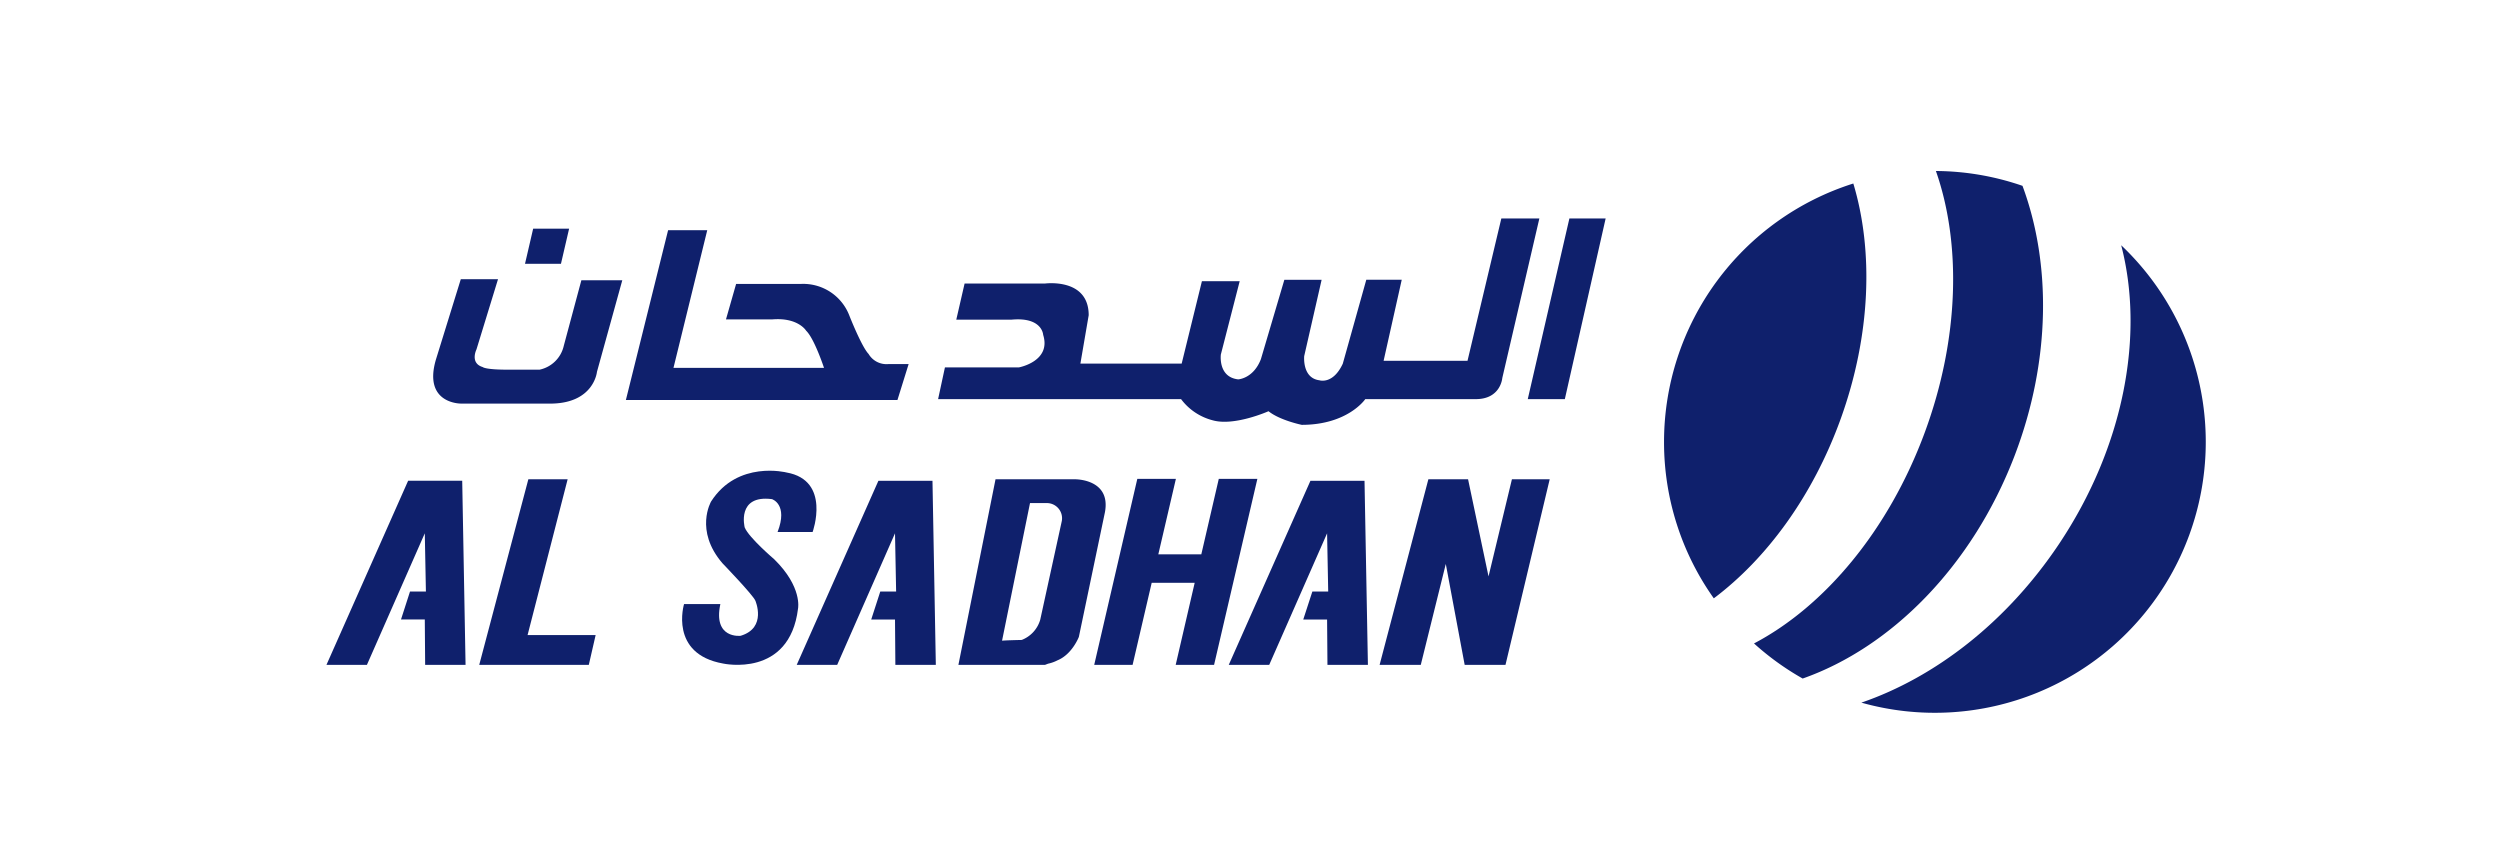
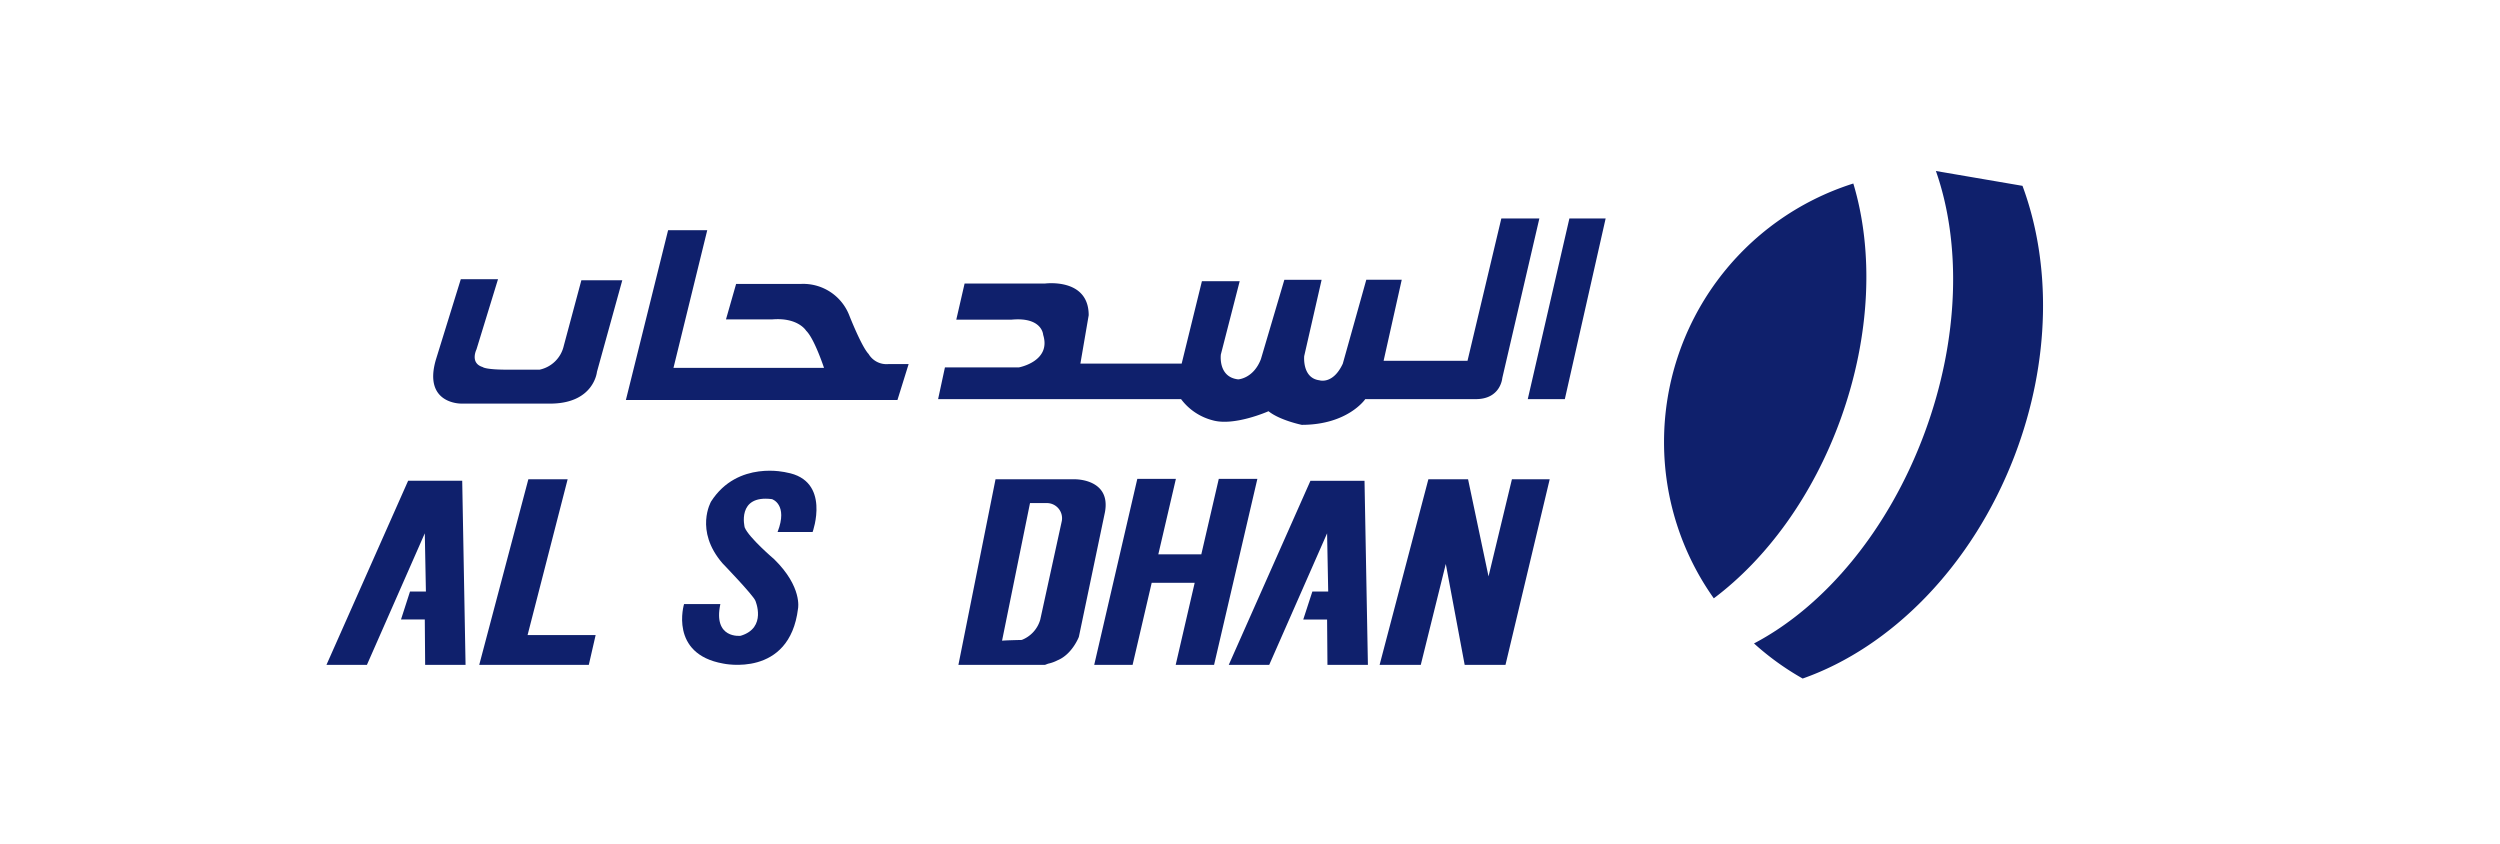
<svg xmlns="http://www.w3.org/2000/svg" id="Layer_1" data-name="Layer 1" viewBox="0 0 493.71 166.74">
  <defs>
    <style>.cls-1{fill:#0f206c;}</style>
  </defs>
  <polygon class="cls-1" points="309.93 43.14 317.09 43.14 309.03 78.82 301.71 78.82 309.93 43.14" />
  <path class="cls-1" d="M296.49,43.14H304l-7.32,31.51s-.3,4.17-5.23,4.17H269.62s-3.43,5.08-12.55,5.08c0,0-4.32-.89-6.56-2.69,0,0-6.72,3-11,1.8a11.33,11.33,0,0,1-6.27-4.19H185.26l1.35-6.27h14.63s6.41-1.19,4.77-6.42c0,0-.15-3.58-6.27-3H188.85L190.49,56h15.82S215,54.79,215,62.25l-1.64,9.56h20l4-16.28h7.46L241.1,70s-.6,4.48,3.43,4.92c0,0,3-.15,4.48-4l4.63-15.67H261l-3.44,15.07s-.44,4.34,3,4.78c0,0,2.68.9,4.62-3.28l4.64-16.57h7l-3.58,16h16.57Z" />
  <path class="cls-1" d="M143.37,63.07l2-7H158.2a9.75,9.75,0,0,1,9.52,6.22s2.41,6.15,3.81,7.61a4.11,4.11,0,0,0,3.91,2h4L177.23,79H123.6l8.34-33.54h7.73L133,72.65h29.73s-1.9-5.77-3.53-7.34c0,0-1.57-2.63-6.61-2.24Z" />
  <path class="cls-1" d="M114.81,55.35l-3.47,12.93A6.22,6.22,0,0,1,106.58,73h-5.66c-5.09.06-5.59-.51-5.59-.51-2.58-.78-1.24-3.47-1.24-3.47l4.26-13.88H91L86.09,71C83.51,79.76,91,79.7,91,79.7H109.1c8.23-.22,8.79-6.27,8.79-6.27l5-18.08Z" />
-   <polygon class="cls-1" points="112.39 45.16 105.29 45.16 103.68 52.1 110.78 52.1 112.39 45.16" />
  <polygon class="cls-1" points="298.58 94.65 293.96 113.83 289.92 94.65 282.08 94.65 272.45 131.3 280.37 131.3 280.58 131.3 285.52 111.37 289.25 131.3 297.31 131.3 306.04 94.65 298.58 94.65" />
  <polygon class="cls-1" points="269.47 94.95 258.79 94.95 242.66 131.3 250.65 131.3 262.08 105.32 262.3 116.82 259.17 116.82 257.37 122.35 262.08 122.35 262.15 131.3 270.14 131.3 269.47 94.95" />
-   <polygon class="cls-1" points="184.15 94.95 173.47 94.95 157.34 131.3 165.33 131.3 176.75 105.32 176.97 116.82 173.84 116.82 172.05 122.35 176.75 122.35 176.82 131.3 184.81 131.3 184.15 94.95" />
  <polygon class="cls-1" points="91.28 94.94 80.6 94.94 64.47 131.3 72.46 131.3 83.89 105.32 84.11 116.82 80.97 116.82 79.19 122.34 83.89 122.34 83.96 131.3 91.94 131.3 91.28 94.94" />
  <polygon class="cls-1" points="240.69 94.57 237.24 109.47 228.75 109.47 232.22 94.57 224.6 94.57 216.09 131.3 223.67 131.3 227.44 115.1 235.93 115.1 232.18 131.3 239.76 131.3 248.31 94.57 240.69 94.57" />
  <path class="cls-1" d="M212.27,94.65H196.6l-7.33,36.65h17.1l.6-.23a7.35,7.35,0,0,0,1.87-.67c2.91-1.19,4.22-4.63,4.22-4.63l5.15-24.63C219.43,94.53,212.27,94.65,212.27,94.65Zm-2.58,8.24-4.26,19.49a6.1,6.1,0,0,1-3.66,4s-3.35.07-3.88.15l5.52-27.18h3.29A3,3,0,0,1,209.69,102.89Z" />
  <path class="cls-1" d="M160.48,105.06s3.69-10.19-5.15-11.75c0,0-9.63-2.47-14.89,5.71,0,0-3.36,5.71,2.23,12.21,0,0,6.05,6.27,6.5,7.39,0,0,2.35,5.37-2.91,6.94,0,0-5.49.67-4-6.27h-7.17s-3,9.85,7.72,11.75c0,0,13.11,2.91,14.79-10.86,0,0,.89-4.25-4.71-9.74,0,0-5-4.26-5.82-6.27,0,0-1.68-6.5,5.38-5.6,0,0,3.24,1,1.11,6.49Z" />
  <polygon class="cls-1" points="104.19 125.41 112.1 94.65 104.34 94.65 94.64 131.3 116.28 131.3 117.63 125.41 104.19 125.41" />
-   <path class="cls-1" d="M418.9,48.43c4.61,17.64.64,39.69-12.31,59.05-10.36,15.47-24.5,26.3-39,31.28A53.5,53.5,0,0,0,418.9,48.43Z" />
-   <path class="cls-1" d="M382.31,33.77c5,14.26,4.66,32.95-2.15,51.5-7.18,19.53-19.92,34.53-33.77,41.8A53.54,53.54,0,0,0,356,134c17.4-6.12,33.46-22.1,41.85-44,7.17-18.76,7.24-38,1.56-53.3A53.3,53.3,0,0,0,382.31,33.77Z" />
+   <path class="cls-1" d="M382.31,33.77c5,14.26,4.66,32.95-2.15,51.5-7.18,19.53-19.92,34.53-33.77,41.8A53.54,53.54,0,0,0,356,134c17.4-6.12,33.46-22.1,41.85-44,7.17-18.76,7.24-38,1.56-53.3Z" />
  <path class="cls-1" d="M328.62,87.26a53.24,53.24,0,0,0,9.83,30.9c10.45-7.85,19.58-20.23,25.08-35.5C369.47,66.14,370,49.51,366,36.24A53.53,53.53,0,0,0,328.62,87.26Z" />
</svg>